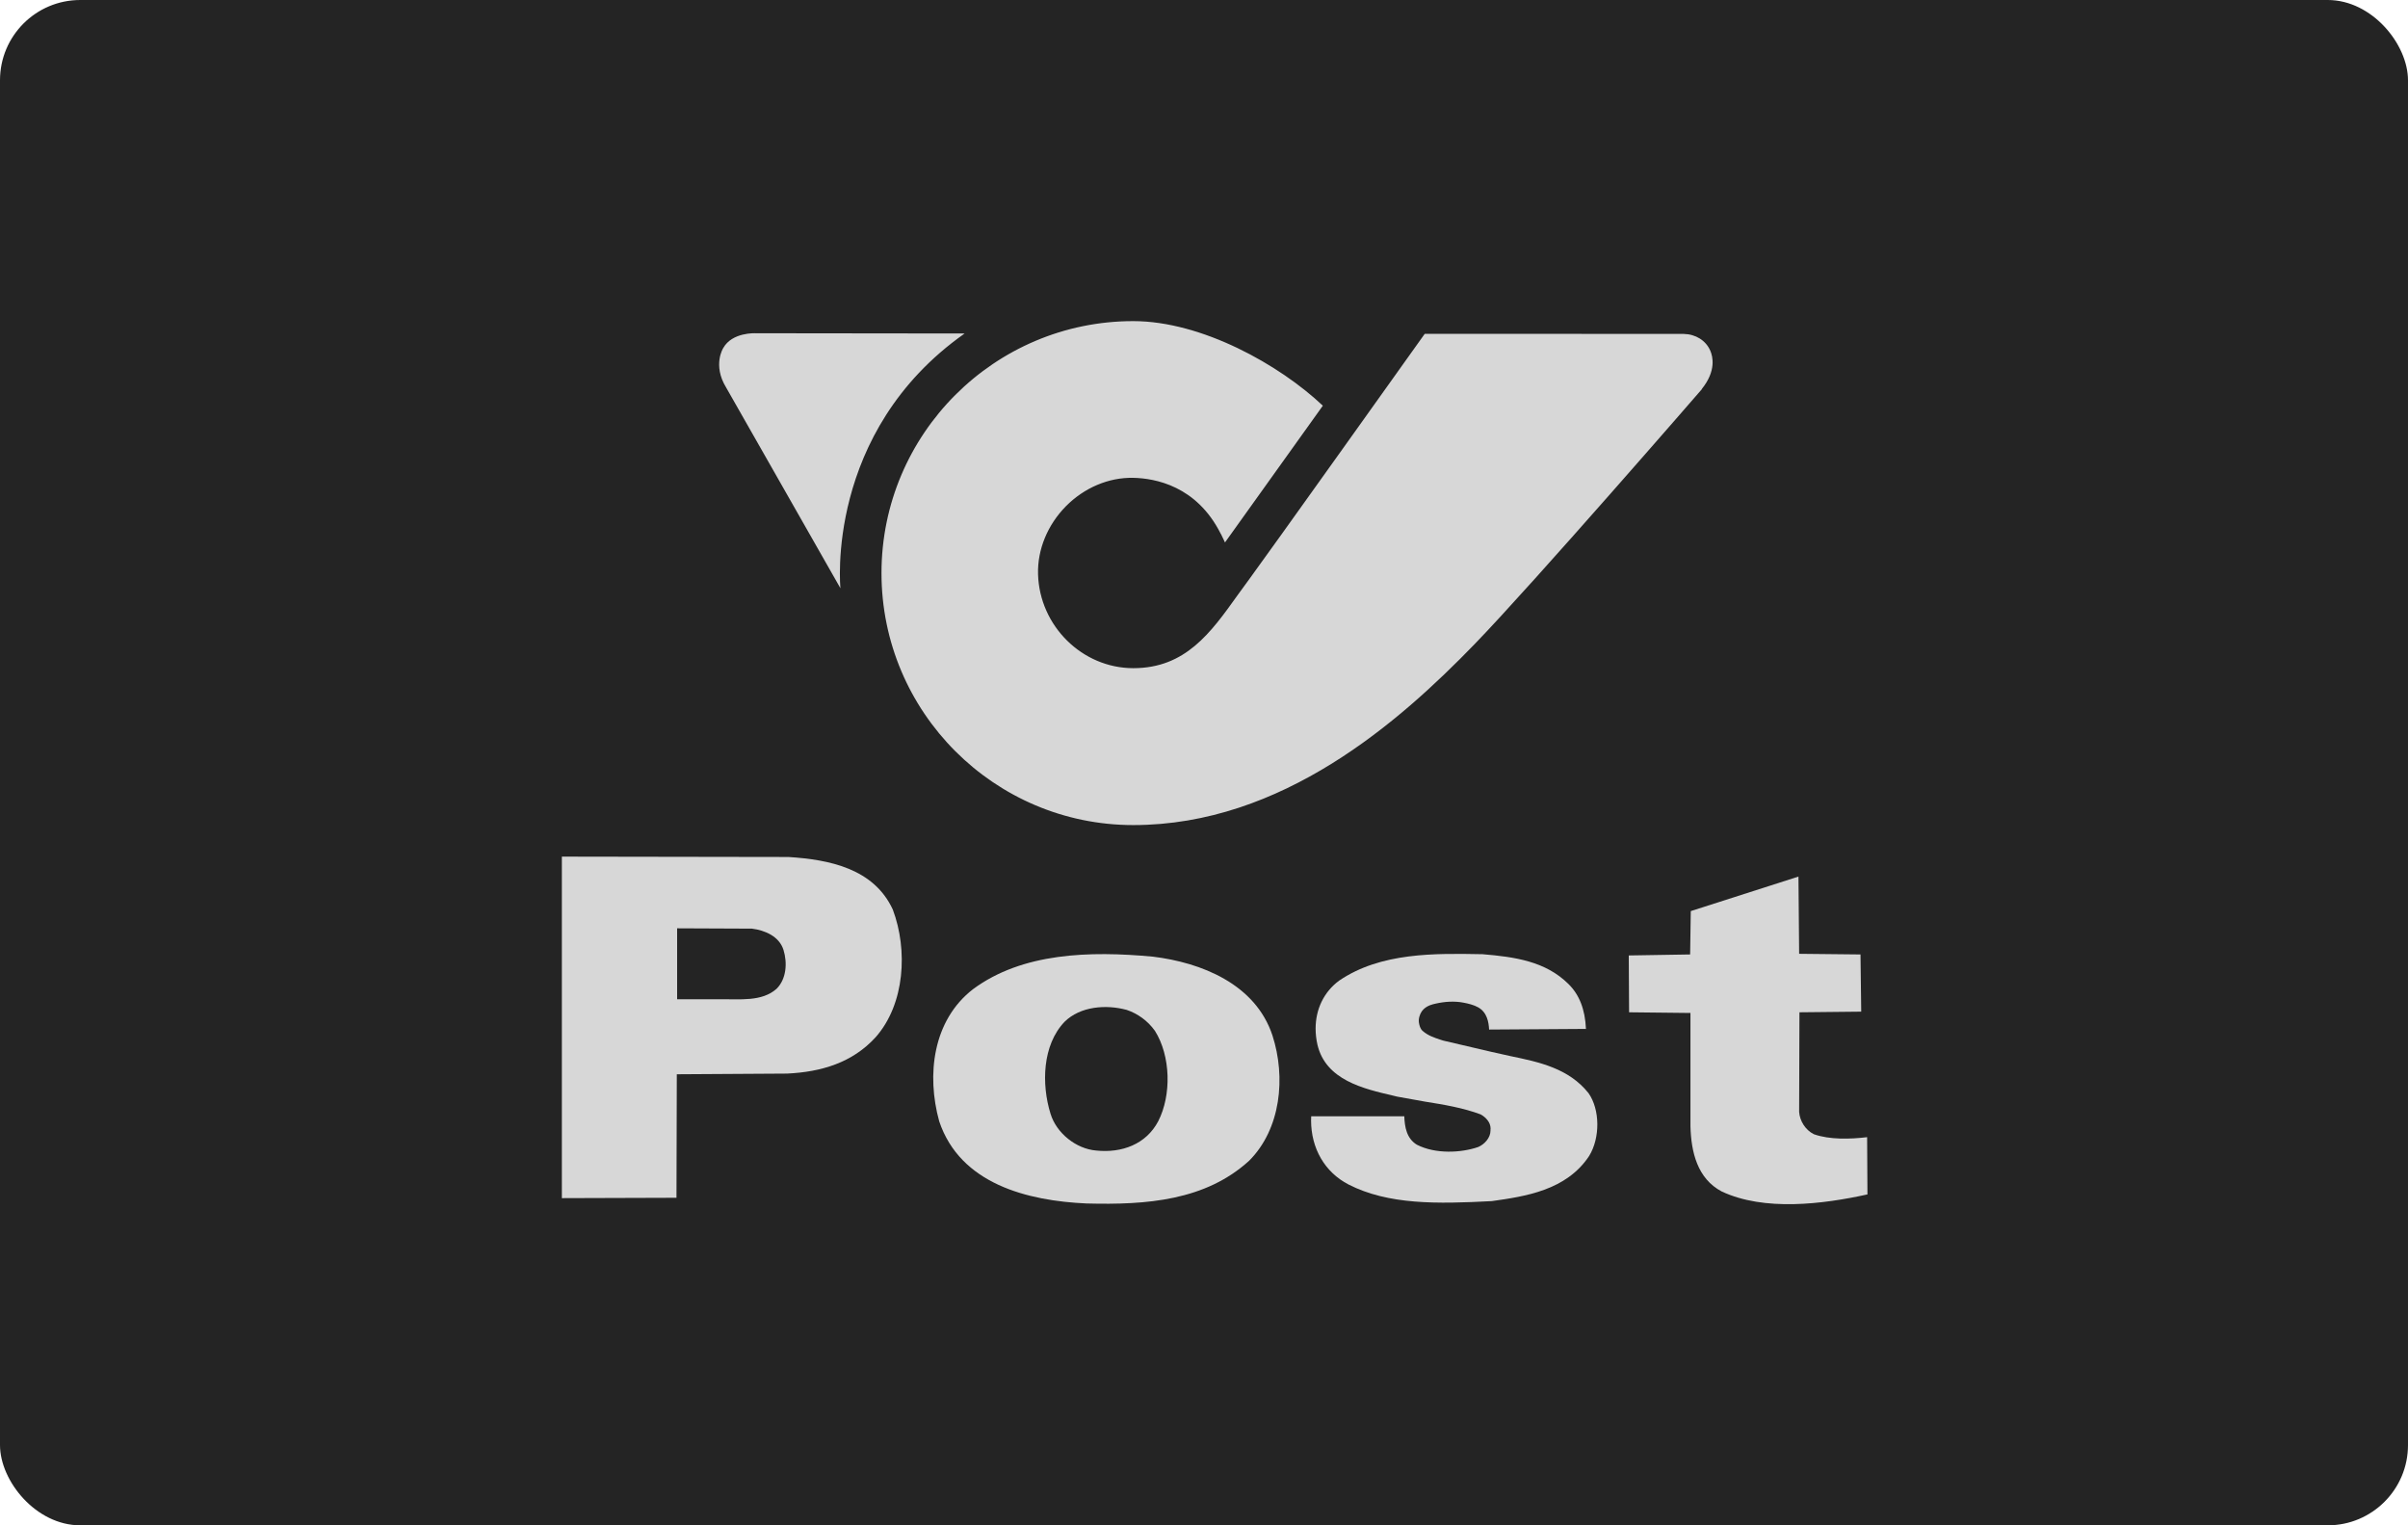
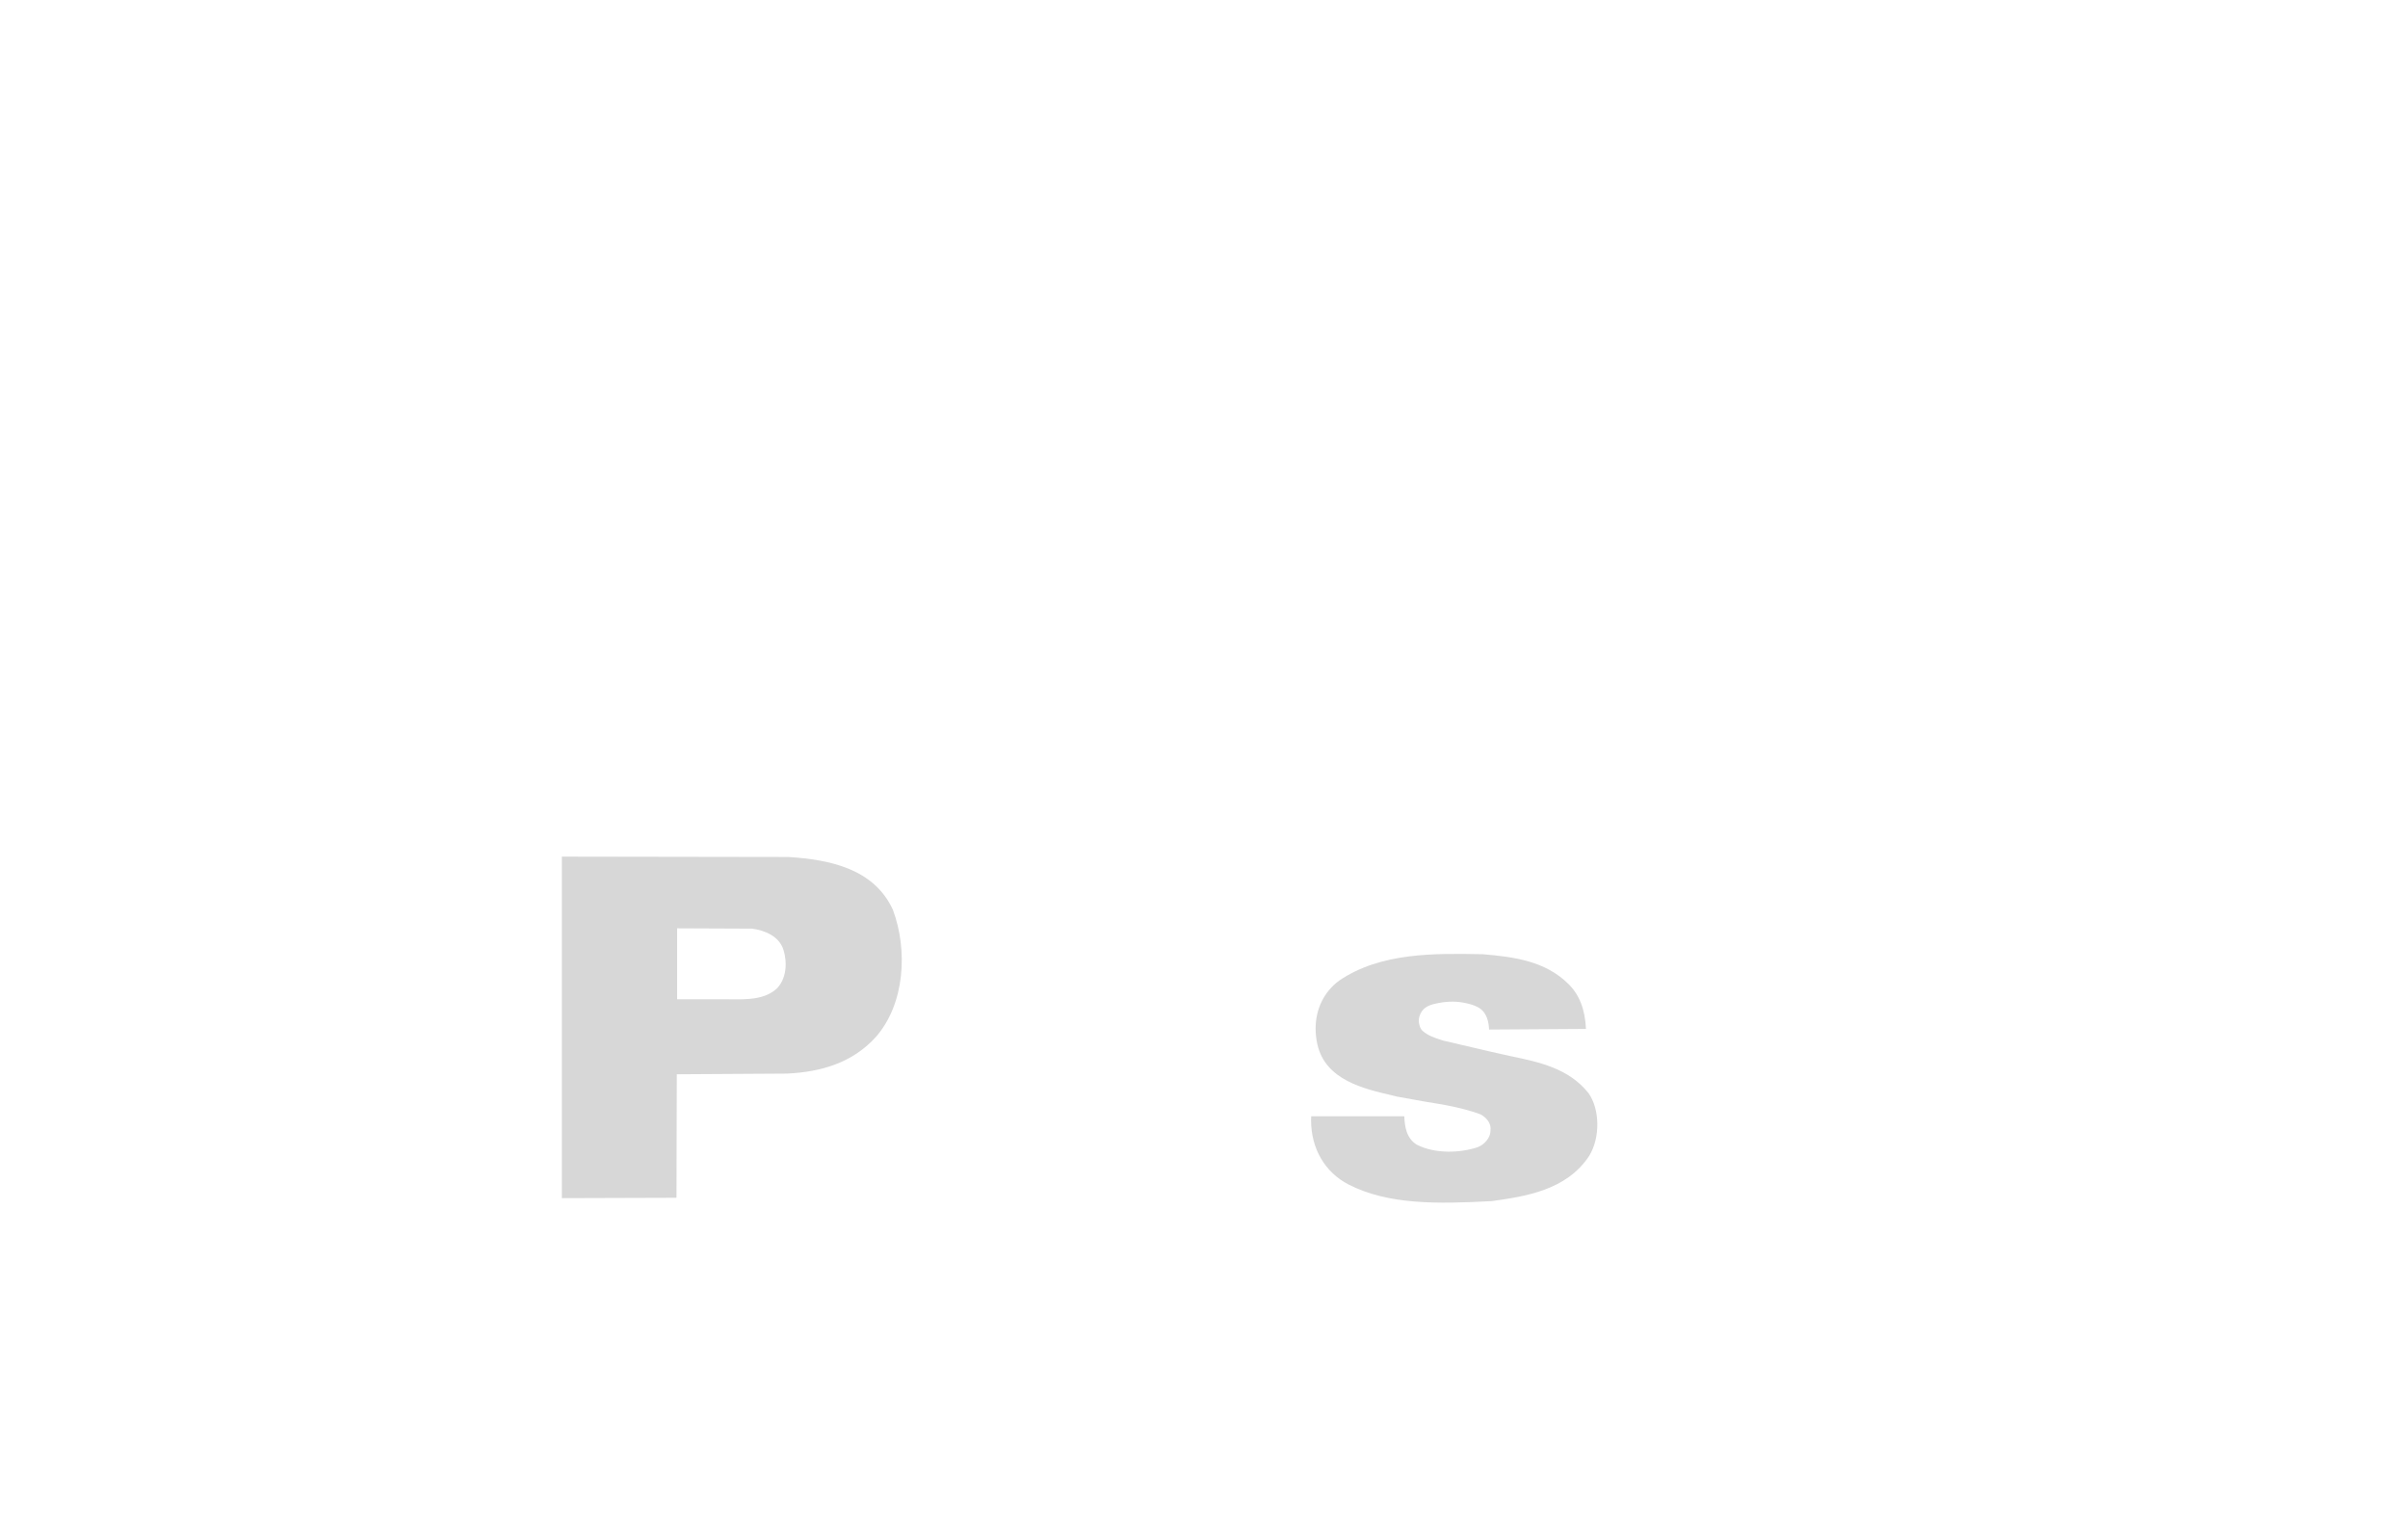
<svg xmlns="http://www.w3.org/2000/svg" width="60" height="38" viewBox="0 0 60 38" fill="none">
-   <rect width="60" height="38" rx="2" fill="#242424" />
-   <path d="M18.787 8.588C18.549 8.588 18.38 8.651 18.283 8.777C18.14 8.965 18.207 9.222 18.209 9.234C18.319 9.573 19.852 12.186 20.32 12.979L20.707 13.664C20.87 10.46 23.229 8.584 23.229 8.584L18.787 8.588ZM22.3 14.275C22.3 17.552 24.963 20.218 28.238 20.218C31.006 20.218 33.555 18.859 36.505 15.811C37.829 14.444 41.384 10.362 42.082 9.558C42.406 9.204 42.35 8.958 42.311 8.868C42.254 8.735 42.112 8.651 41.941 8.651L35.675 8.649L35.413 9.016C34.389 10.451 31.666 14.267 31.395 14.629L31.111 15.02C30.423 15.984 29.712 16.978 28.24 16.978C26.791 16.978 25.576 15.783 25.533 14.315C25.512 13.611 25.801 12.904 26.325 12.374C26.845 11.848 27.544 11.555 28.242 11.568C28.757 11.578 29.724 11.732 30.415 12.655L30.603 12.907L32.5 10.143L32.339 10.011C31.344 9.2 29.744 8.333 28.238 8.333C24.963 8.333 22.3 10.998 22.3 14.275Z" fill="#D7D7D7" />
-   <path d="M20.522 12.783L18.504 9.234C18.504 9.234 18.421 9.118 18.491 8.978C18.491 8.978 18.521 8.858 18.747 8.865H22.531C22.531 8.865 20.948 10.391 20.522 12.783ZM24.036 8.308L18.823 8.302C18.823 8.302 18.244 8.272 18.021 8.67C18.021 8.67 17.749 9.093 18.093 9.654L20.941 14.655C20.941 14.655 20.542 10.77 24.036 8.308ZM41.91 9.412C41.354 10.052 37.698 14.256 36.342 15.657C33.438 18.656 30.938 19.994 28.237 19.994C25.086 19.994 22.523 17.429 22.523 14.277C22.523 11.124 25.086 8.56 28.237 8.56C29.622 8.56 31.185 9.36 32.21 10.197L30.563 12.489C29.791 11.512 28.836 11.356 28.245 11.345C27.484 11.33 26.726 11.649 26.162 12.218C25.596 12.791 25.284 13.558 25.306 14.324C25.352 15.912 26.668 17.206 28.239 17.206C29.826 17.206 30.604 16.117 31.291 15.155L31.574 14.767C31.867 14.374 35.017 9.958 35.789 8.877L41.938 8.878C42.019 8.878 42.104 8.93 42.111 9.026C42.117 9.111 42.127 9.171 41.908 9.41L41.91 9.412ZM35.499 8.318C35.459 8.374 31.45 13.997 31.126 14.431L30.835 14.83C30.168 15.764 29.538 16.646 28.239 16.646C26.967 16.646 25.903 15.596 25.865 14.307C25.847 13.694 26.101 13.076 26.56 12.611C27.017 12.15 27.626 11.892 28.233 11.904C28.79 11.915 29.815 12.108 30.412 13.288L30.427 13.313L30.523 13.514L32.961 10.107C31.887 9.091 29.948 8 28.237 8C24.777 8 21.964 10.815 21.964 14.277C21.964 17.738 24.777 20.555 28.237 20.555C31.95 20.555 34.87 17.981 36.743 16.047C38.215 14.526 42.365 9.743 42.406 9.695L42.403 9.692C42.77 9.237 42.677 8.877 42.615 8.736C42.505 8.483 42.253 8.325 41.954 8.319V8.318H41.937L35.507 8.317" fill="#D7D7D7" />
-   <path d="M28.859 27.934C28.556 28.508 27.952 28.73 27.313 28.663C26.814 28.622 26.323 28.23 26.176 27.747C25.947 27.009 25.971 26.034 26.527 25.454C26.92 25.069 27.558 25.02 28.073 25.159C28.343 25.249 28.598 25.429 28.778 25.682C29.17 26.305 29.195 27.279 28.859 27.934ZM31.706 25.797C31.281 24.512 29.931 23.98 28.728 23.833C27.149 23.686 25.473 23.734 24.245 24.643C23.239 25.421 23.083 26.779 23.402 27.934C23.926 29.498 25.603 29.916 27.076 29.982C28.581 30.022 30.037 29.907 31.125 28.917C31.918 28.123 32.042 26.838 31.706 25.797Z" fill="#D7D7D7" />
  <path d="M33.366 24.431C32.986 24.713 32.781 25.143 32.781 25.626C32.781 25.757 32.796 25.891 32.827 26.028C33.035 26.906 33.967 27.123 34.715 27.296L34.813 27.32L35.51 27.445C35.975 27.519 36.453 27.598 36.894 27.763C37.018 27.832 37.141 27.958 37.141 28.116C37.141 28.127 37.14 28.137 37.138 28.148C37.139 28.153 37.139 28.158 37.139 28.164C37.139 28.348 36.986 28.511 36.83 28.576C36.407 28.721 35.772 28.757 35.304 28.518C35.048 28.362 35 28.075 34.991 27.809H32.671C32.669 27.843 32.668 27.877 32.668 27.911C32.668 28.611 33.01 29.202 33.599 29.508C34.59 30.015 35.803 29.996 37.171 29.923C37.997 29.806 39.028 29.66 39.598 28.796C39.874 28.343 39.868 27.642 39.581 27.233C39.087 26.613 38.35 26.459 37.639 26.311L37.158 26.204L35.964 25.925C35.962 25.924 35.898 25.904 35.898 25.904C35.742 25.853 35.58 25.8 35.447 25.682C35.389 25.631 35.366 25.547 35.355 25.475C35.34 25.383 35.376 25.266 35.429 25.192C35.478 25.123 35.55 25.075 35.628 25.044C35.675 25.026 35.724 25.013 35.772 25.003C35.998 24.952 36.237 24.935 36.465 24.979C36.584 25.001 36.724 25.035 36.83 25.095C37.054 25.219 37.094 25.465 37.104 25.649C37.147 25.648 39.467 25.634 39.517 25.633C39.496 25.147 39.352 24.778 39.078 24.511C38.506 23.946 37.741 23.839 36.942 23.772C35.752 23.75 34.405 23.724 33.366 24.431Z" fill="#D7D7D7" />
-   <path d="M44.829 23.762L46.358 23.778L46.376 25.203L44.837 25.219L44.829 27.701C44.846 27.929 44.985 28.151 45.197 28.257C45.59 28.396 46.105 28.38 46.523 28.33L46.531 29.756C45.418 30.001 43.961 30.182 42.898 29.682C42.293 29.362 42.138 28.7 42.121 28.061V25.236L40.592 25.219L40.584 23.803L42.113 23.778L42.129 22.698L44.812 21.838" fill="#D7D7D7" />
  <path d="M19.35 24.633C18.983 24.961 18.434 24.887 17.936 24.895H16.872V23.127L18.737 23.135C19.057 23.176 19.416 23.324 19.523 23.667C19.621 23.986 19.597 24.388 19.35 24.633ZM22.246 22.66C21.772 21.637 20.668 21.415 19.645 21.35L14 21.341V29.849L16.856 29.84L16.864 26.763L19.613 26.746C20.464 26.705 21.24 26.476 21.821 25.837C22.549 25.01 22.624 23.667 22.246 22.66Z" fill="#D7D7D7" />
</svg>